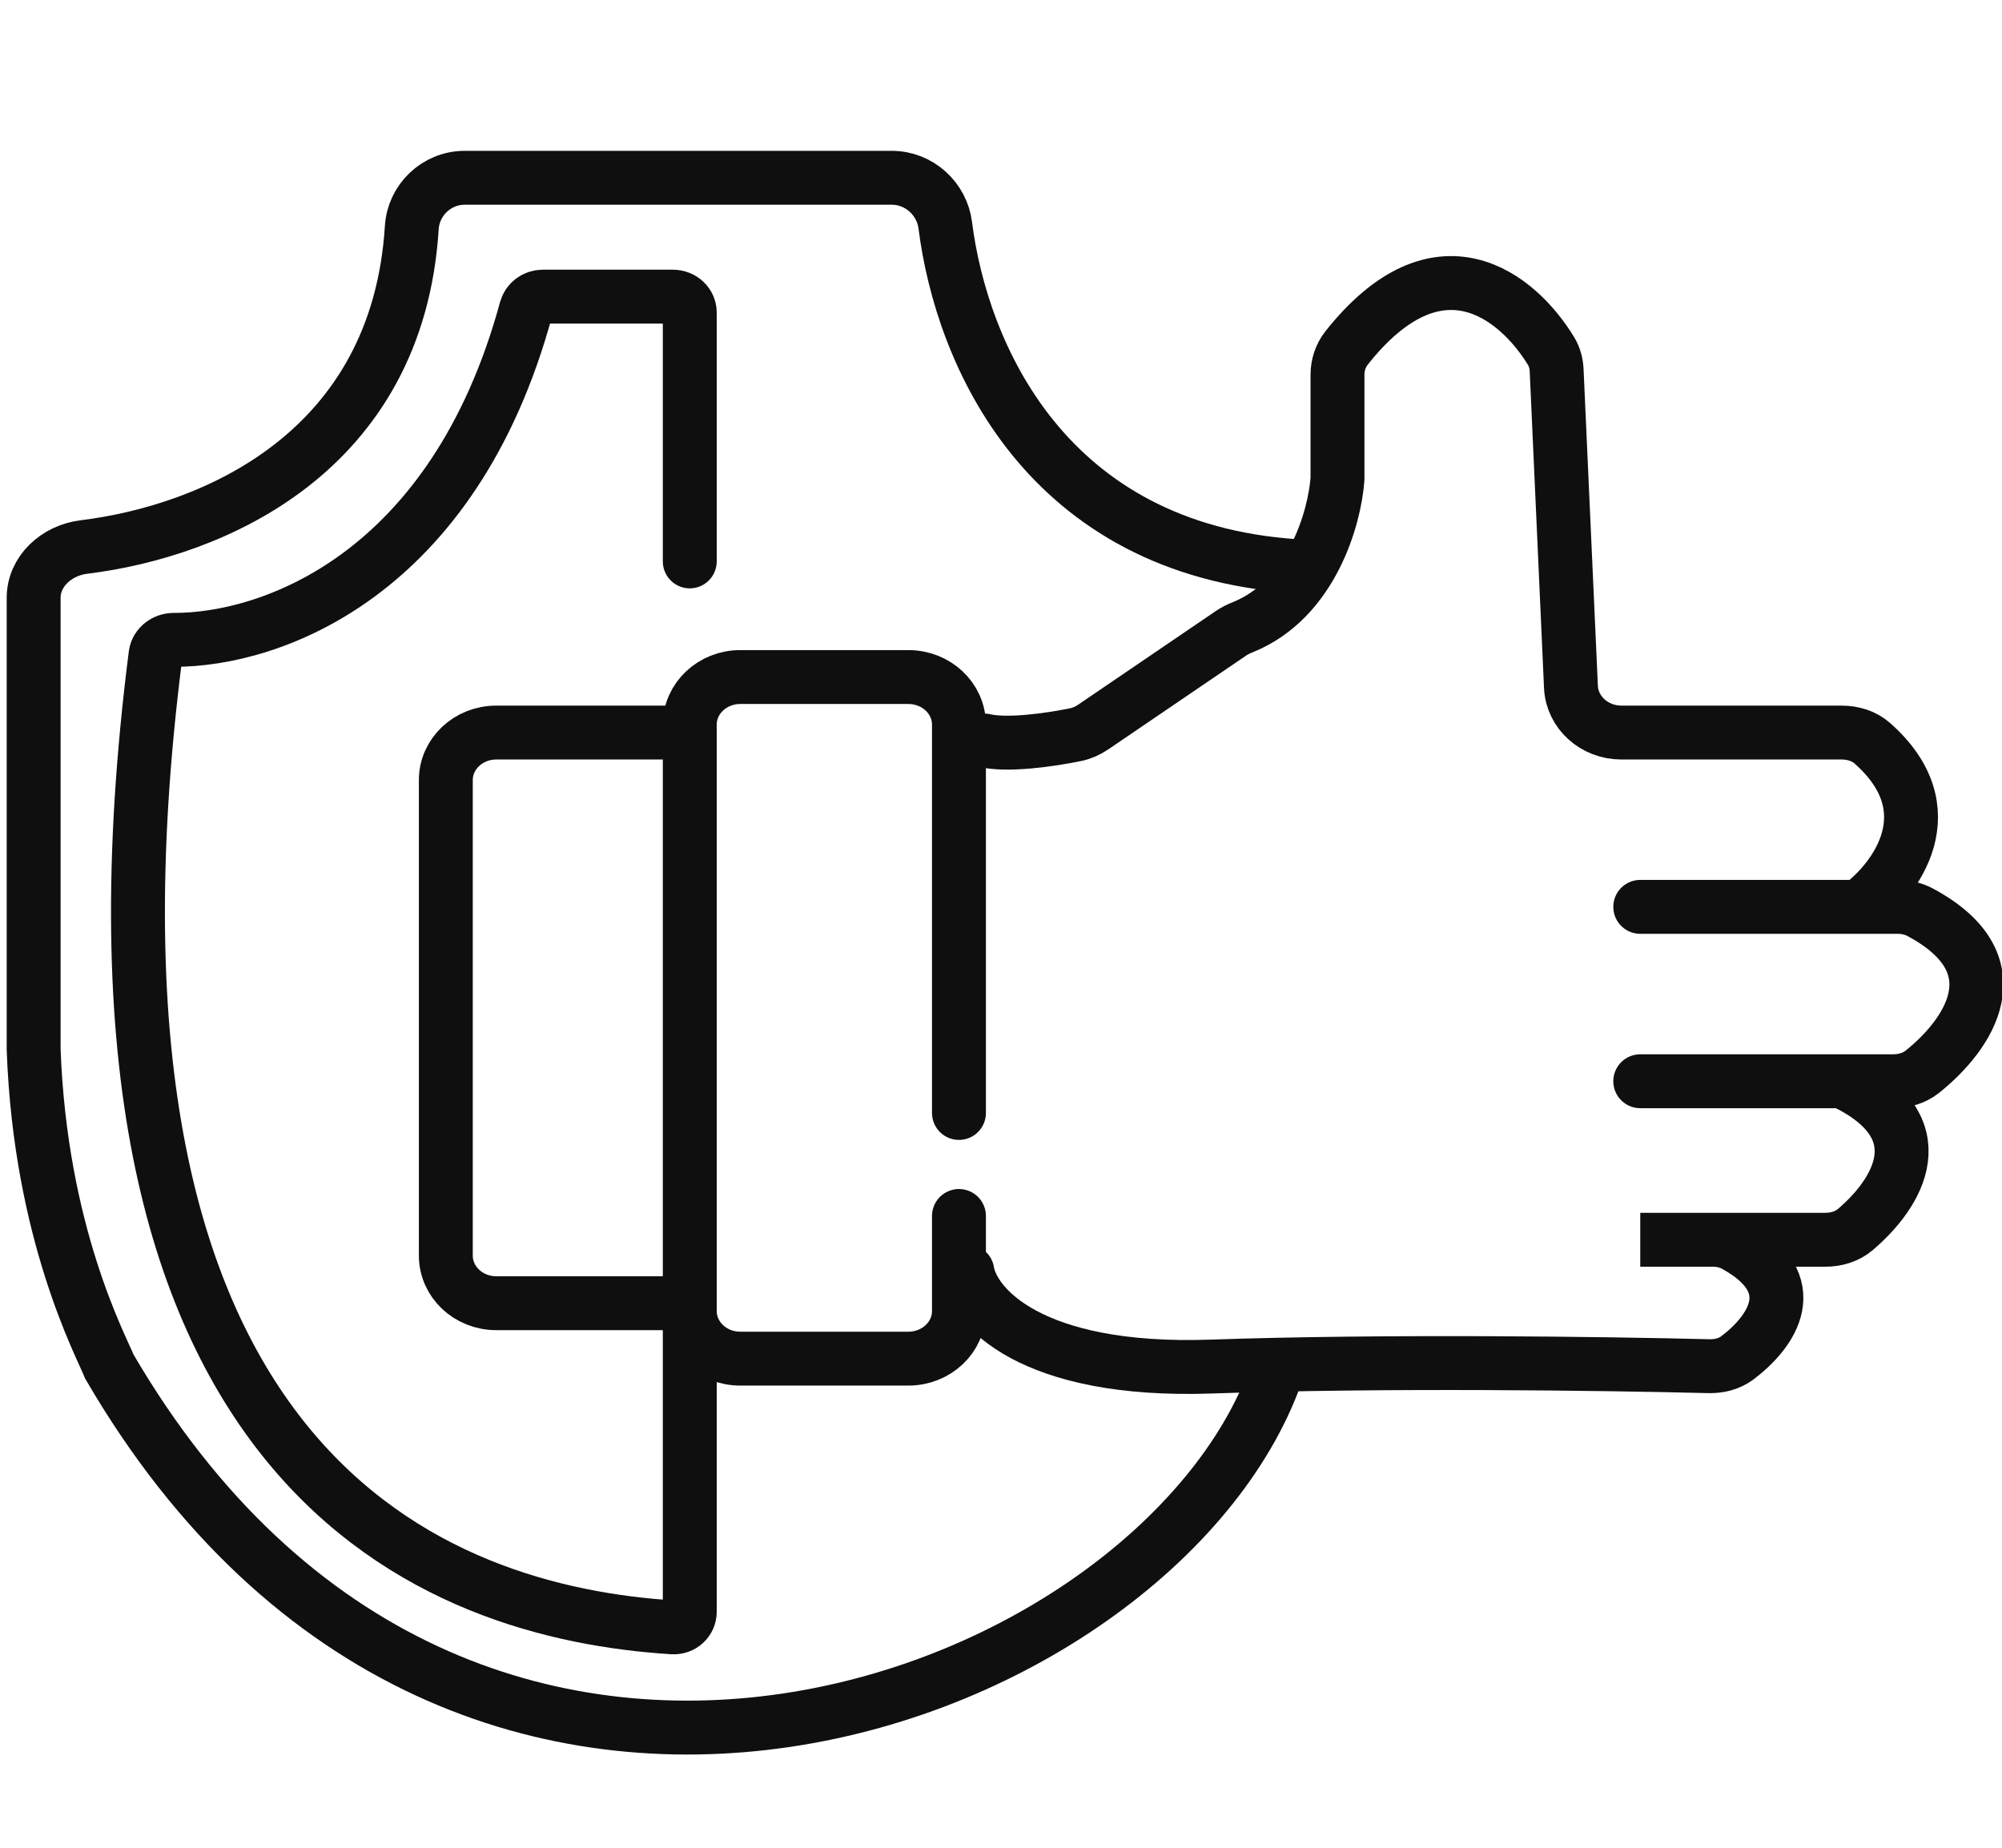
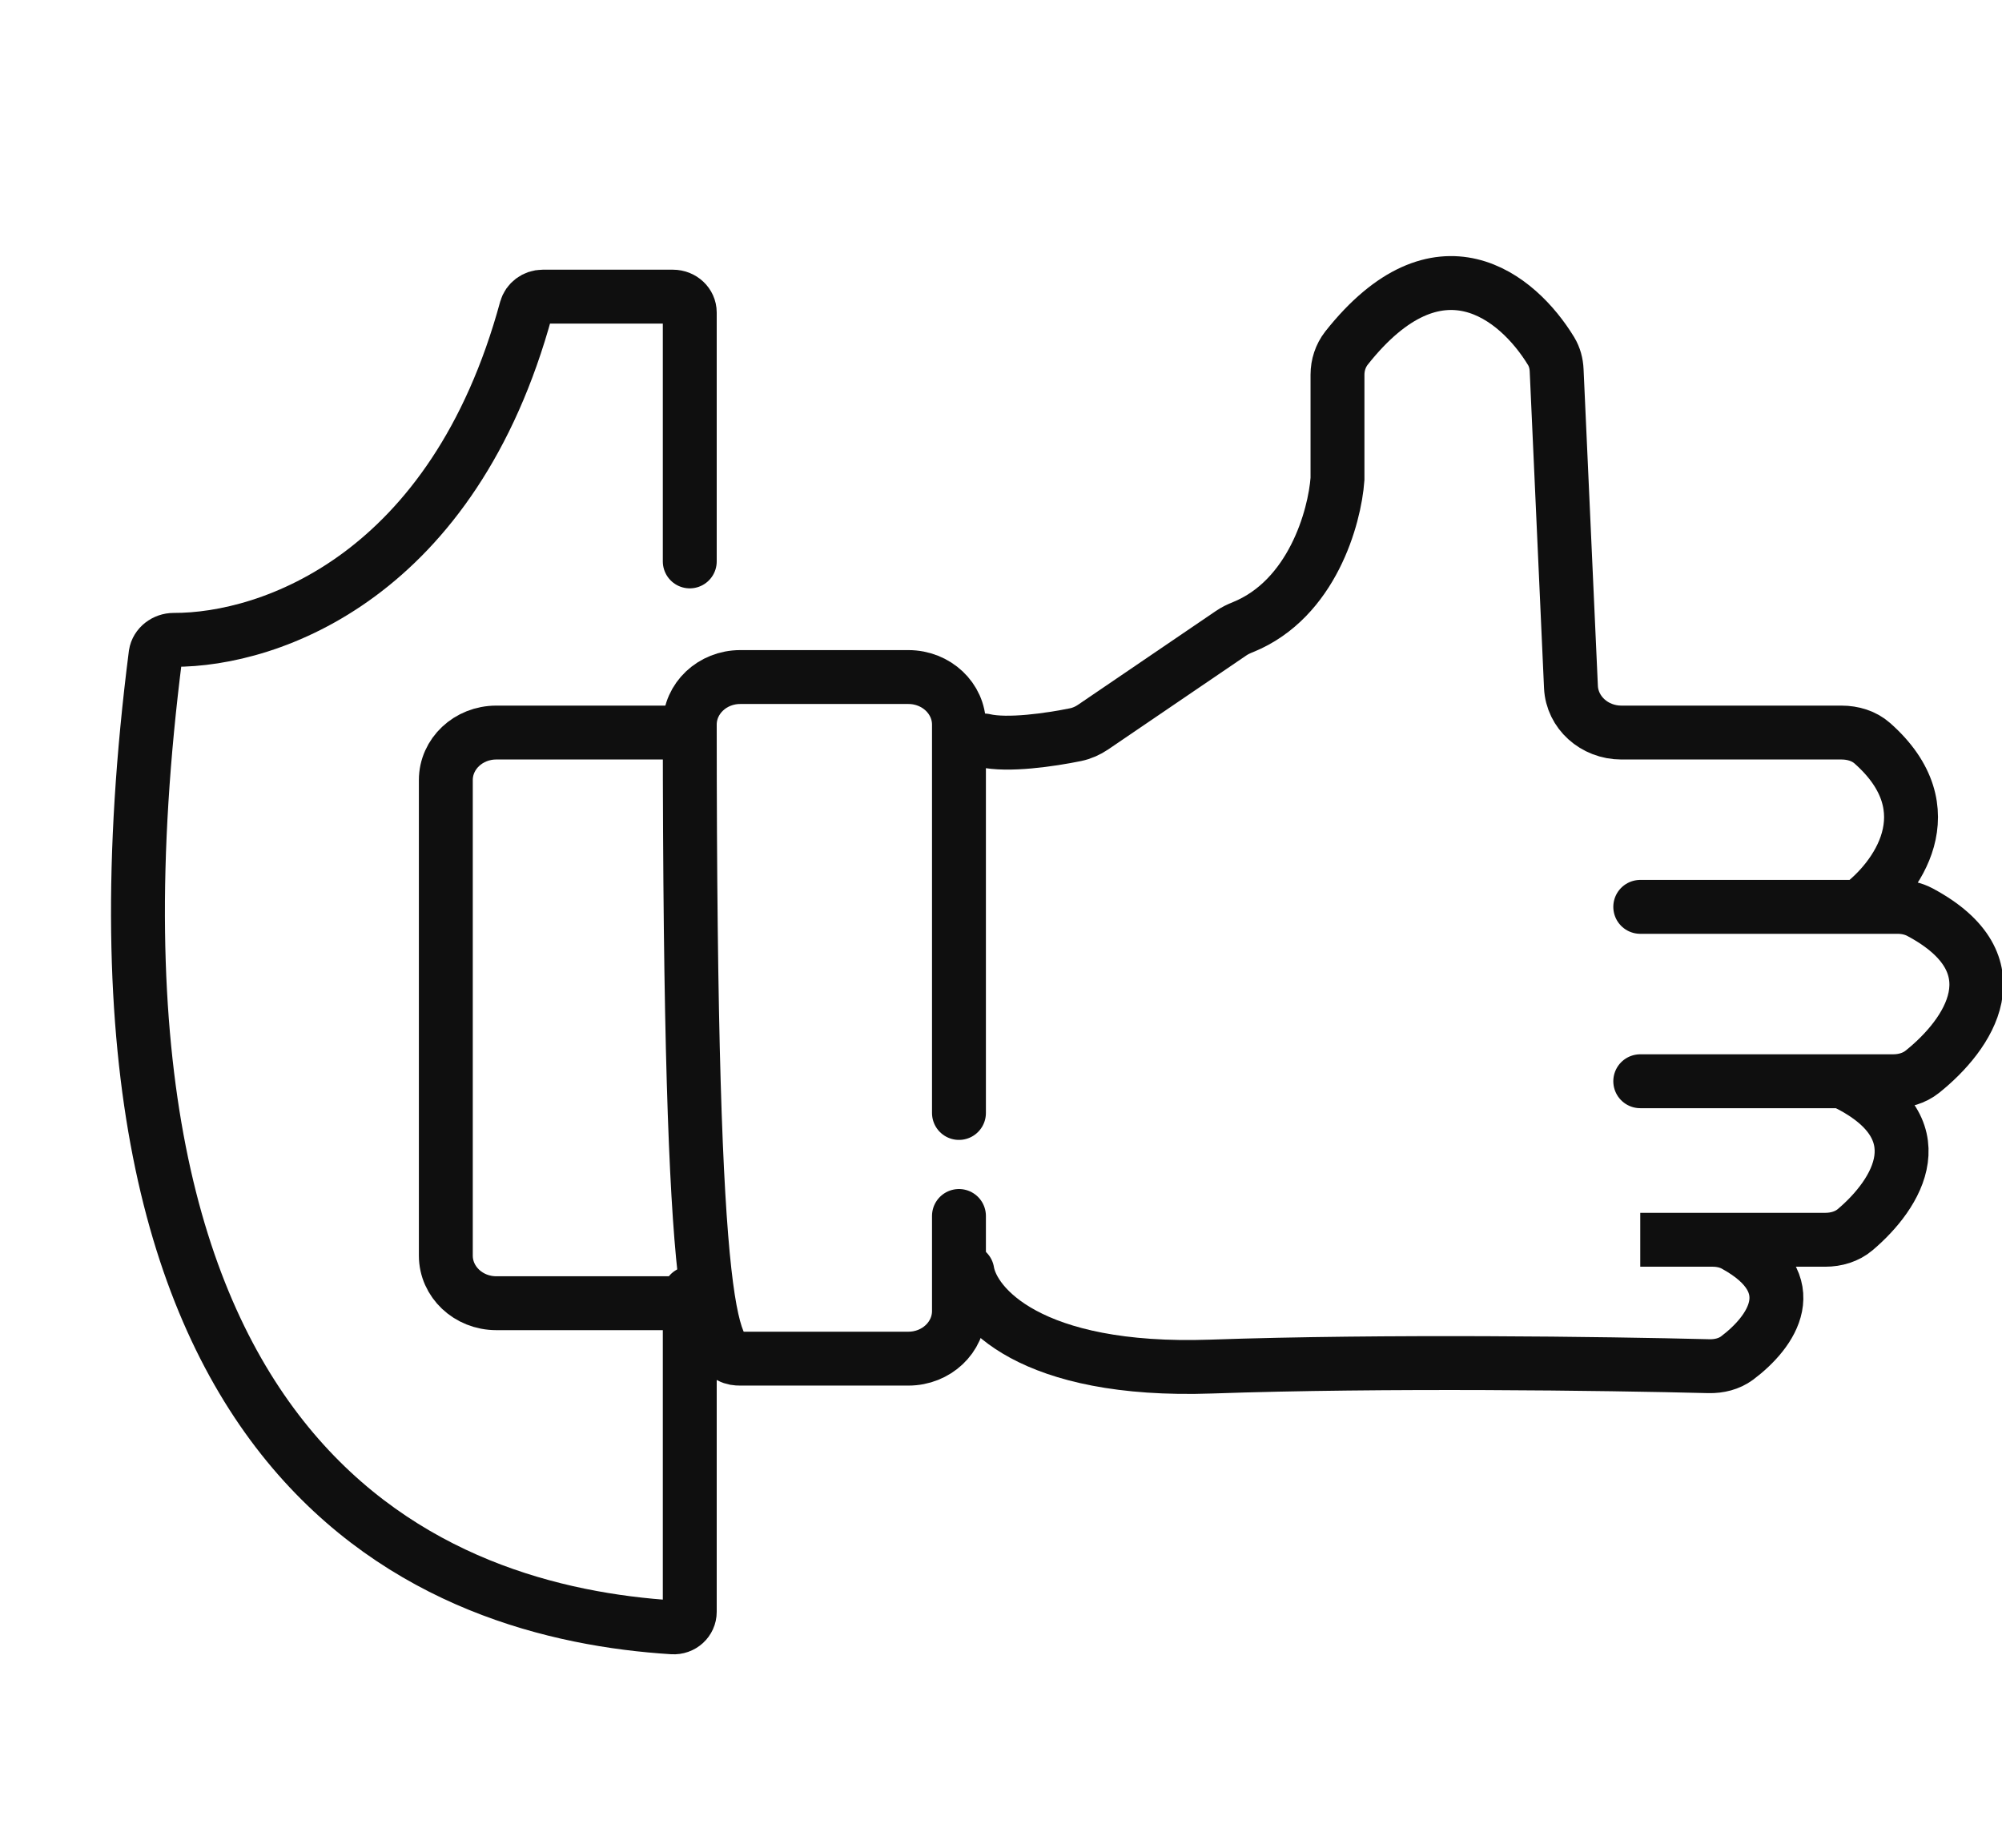
<svg xmlns="http://www.w3.org/2000/svg" width="26" height="24" viewBox="0 0 26 24" fill="none">
  <g clip-path="url(#clip0_2729_99)">
-     <path d="M12.454 14.456V9.412C12.454 9.071 12.16 8.794 11.798 8.794H9.613C9.251 8.794 8.958 9.071 8.958 9.412V17.029C8.958 17.37 9.251 17.647 9.613 17.647H11.798C12.16 17.647 12.454 17.37 12.454 17.029V15.794" stroke="#0F0F0F" stroke-width="0.7" stroke-linecap="round" />
+     <path d="M12.454 14.456V9.412C12.454 9.071 12.16 8.794 11.798 8.794H9.613C9.251 8.794 8.958 9.071 8.958 9.412C8.958 17.37 9.251 17.647 9.613 17.647H11.798C12.16 17.647 12.454 17.37 12.454 17.029V15.794" stroke="#0F0F0F" stroke-width="0.7" stroke-linecap="round" />
    <path d="M8.849 16.927H6.445C6.083 16.927 5.79 16.65 5.79 16.309V10.132C5.79 9.791 6.083 9.515 6.445 9.515H8.849" stroke="#0F0F0F" stroke-width="0.7" stroke-linecap="round" />
    <path d="M8.958 16.798V20.936C8.958 21.052 8.858 21.145 8.736 21.137C5.716 20.947 0.655 19.191 2.021 8.498C2.038 8.39 2.141 8.311 2.256 8.311C3.516 8.316 5.89 7.479 6.833 4.012C6.859 3.92 6.947 3.853 7.048 3.853H8.739C8.86 3.853 8.958 3.945 8.958 4.059V7.292" stroke="#0F0F0F" stroke-width="0.7" stroke-linecap="round" />
    <path d="M12.563 16.515C12.636 16.961 13.371 17.832 15.731 17.75C17.971 17.672 20.848 17.711 22.193 17.745C22.326 17.748 22.456 17.716 22.56 17.639C23.012 17.299 23.449 16.677 22.532 16.173C22.444 16.124 22.342 16.103 22.24 16.103H21.302H23.706C23.848 16.103 23.988 16.061 24.093 15.972C24.641 15.508 25.191 14.641 23.924 14.044M23.924 14.044H21.302M23.924 14.044H24.586C24.724 14.044 24.86 14.005 24.965 13.921C25.568 13.439 26.198 12.523 24.935 11.848C24.847 11.801 24.745 11.779 24.644 11.779H24.143M24.143 11.779H21.302M24.143 11.779C24.627 11.421 25.294 10.519 24.316 9.654C24.209 9.559 24.063 9.515 23.916 9.515H21.057C20.706 9.515 20.417 9.254 20.402 8.923L20.216 4.808C20.212 4.721 20.19 4.636 20.144 4.56C19.709 3.846 18.682 3.011 17.487 4.521C17.409 4.621 17.37 4.743 17.37 4.867V6.221C17.334 6.72 17.039 7.781 16.144 8.145C16.088 8.167 16.034 8.193 15.985 8.227L14.195 9.445C14.127 9.491 14.051 9.525 13.97 9.542C13.642 9.609 13.088 9.69 12.781 9.618" stroke="#0F0F0F" stroke-width="0.7" stroke-linecap="round" />
-     <path d="M16.605 17.75C15.185 22.073 6.037 25.677 1.42 17.75C1.311 17.476 0.524 16.021 0.437 13.632C0.437 13.26 0.437 9.878 0.437 7.765C0.437 7.423 0.731 7.149 1.09 7.105C2.765 6.899 5.166 5.879 5.348 2.954C5.37 2.603 5.664 2.309 6.037 2.309H11.58C11.942 2.309 12.233 2.586 12.276 2.924C12.488 4.601 13.583 7.135 16.823 7.353" stroke="#0F0F0F" stroke-width="0.7" stroke-linecap="round" />
  </g>
  <defs>
    <clipPath id="clip0_2729_99">
      <rect width="26" height="24" fill="white" />
    </clipPath>
  </defs>
</svg>